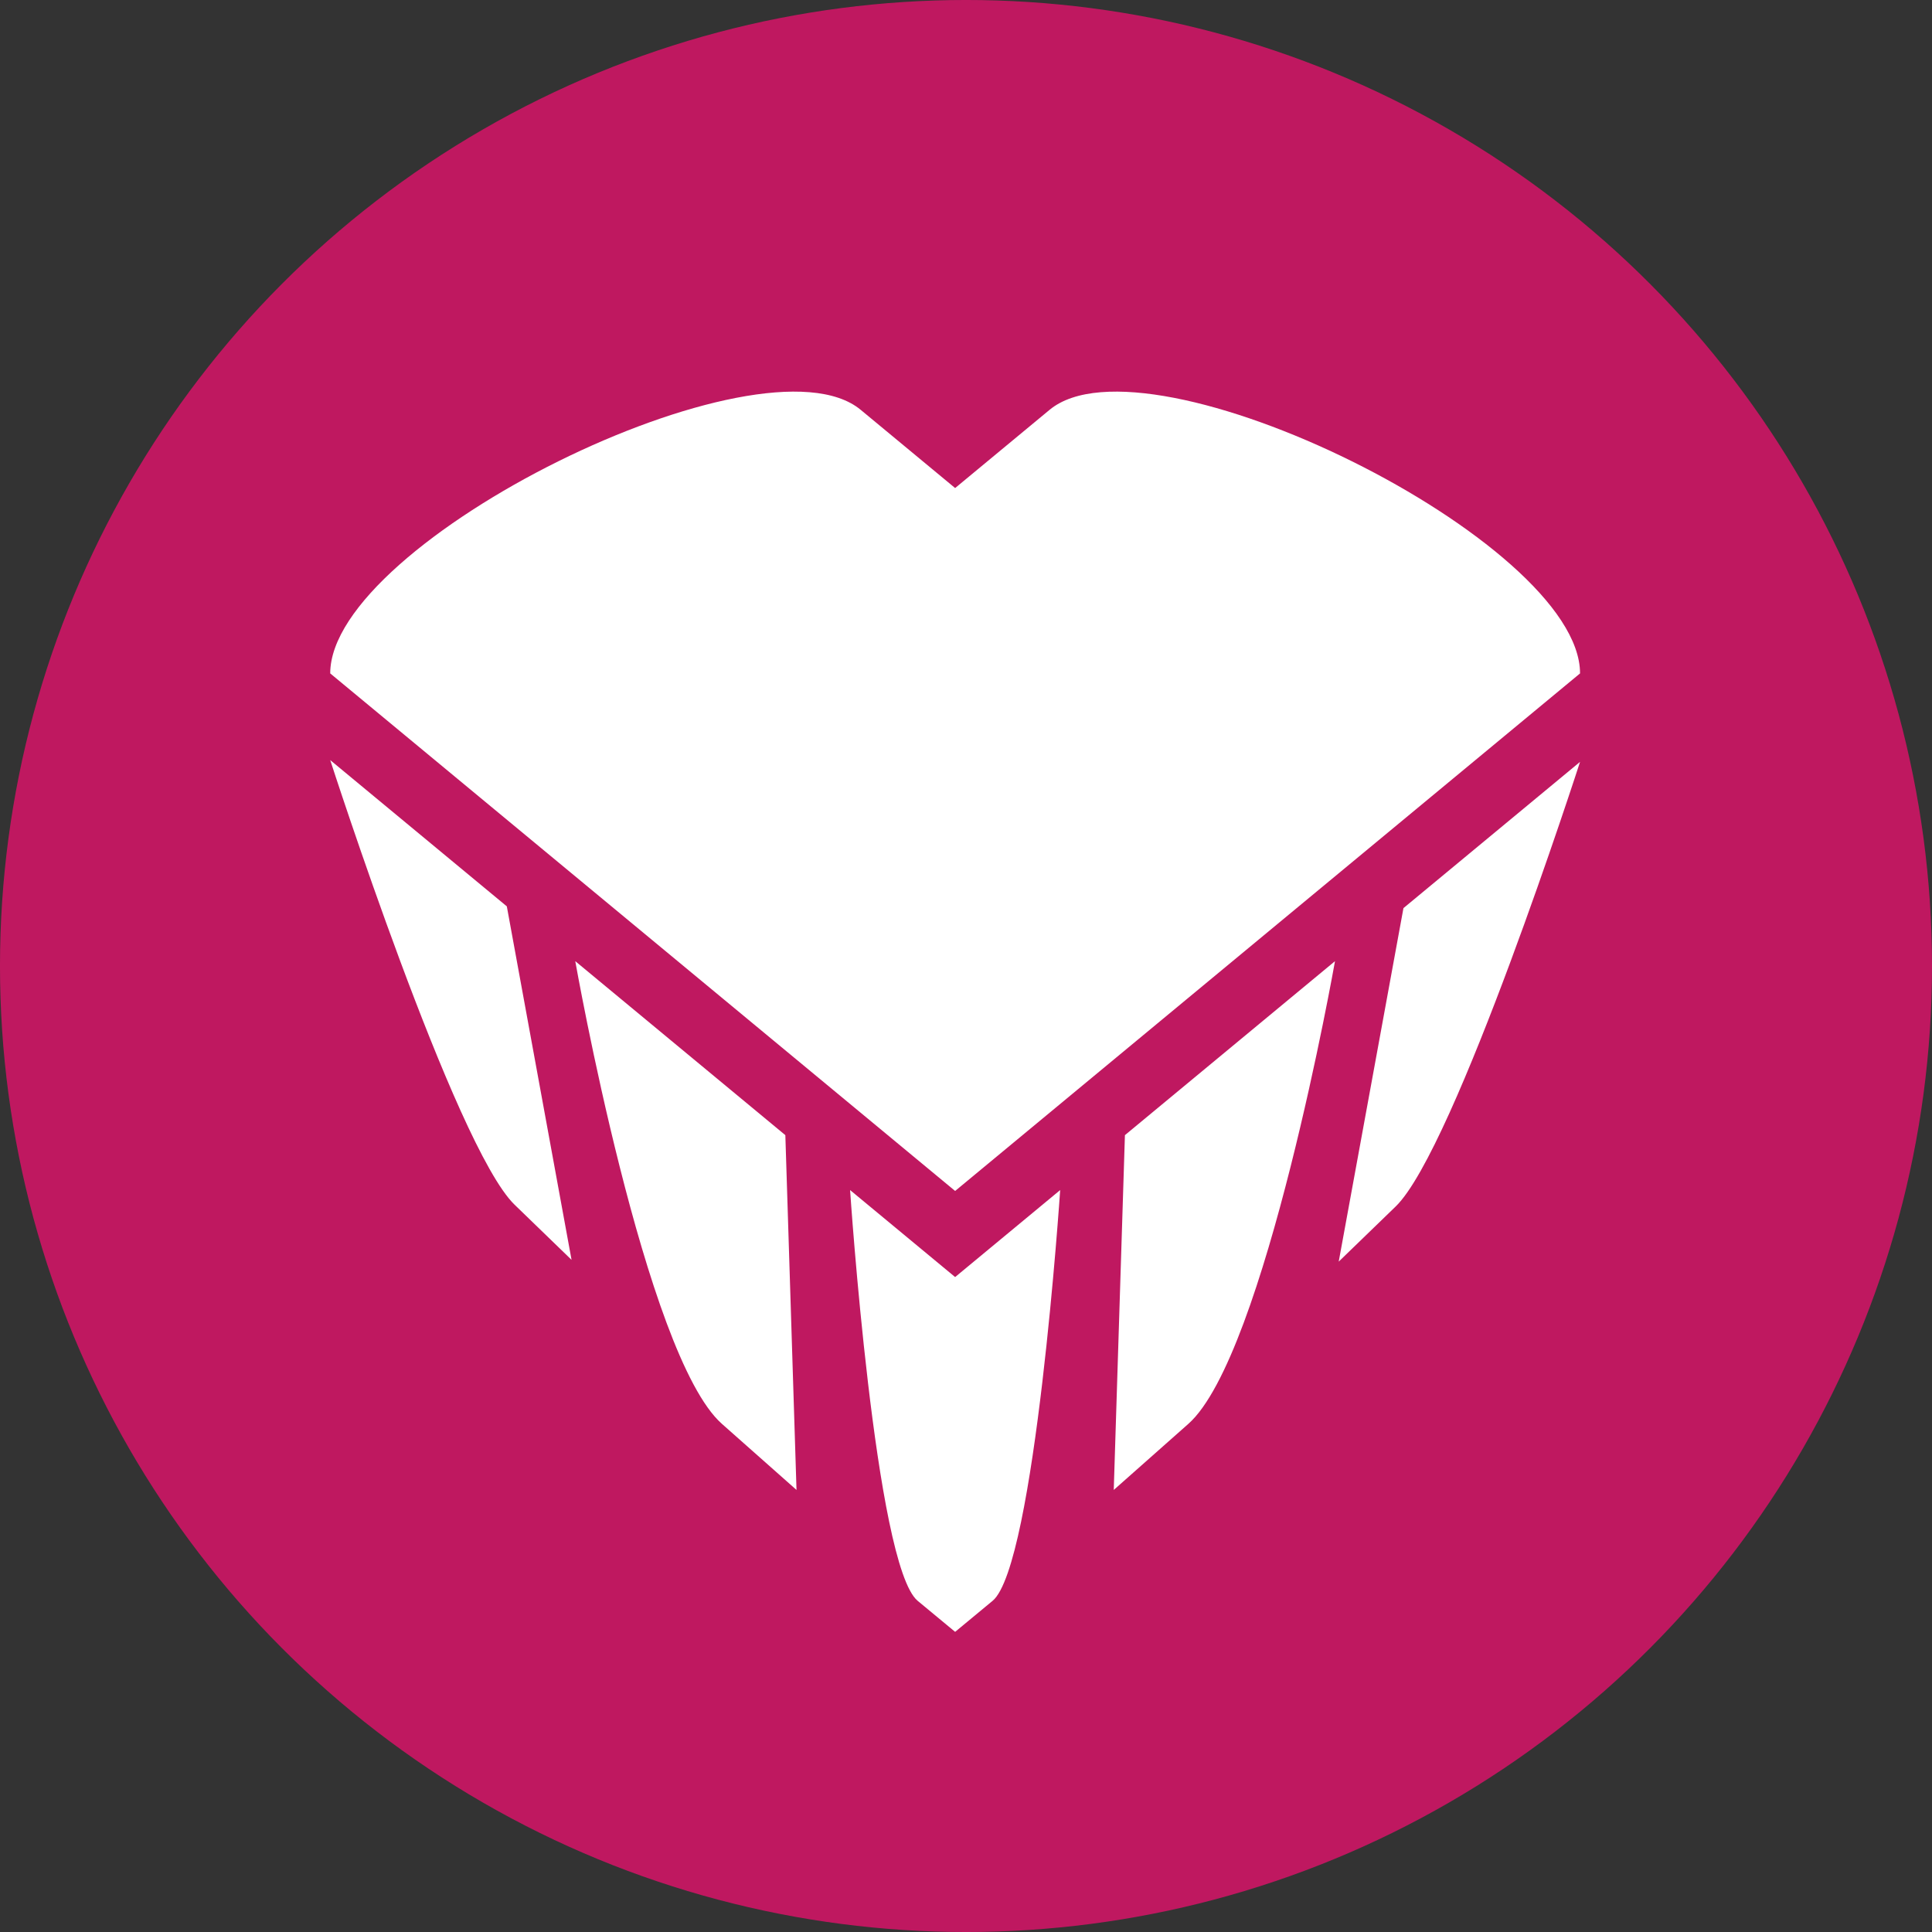
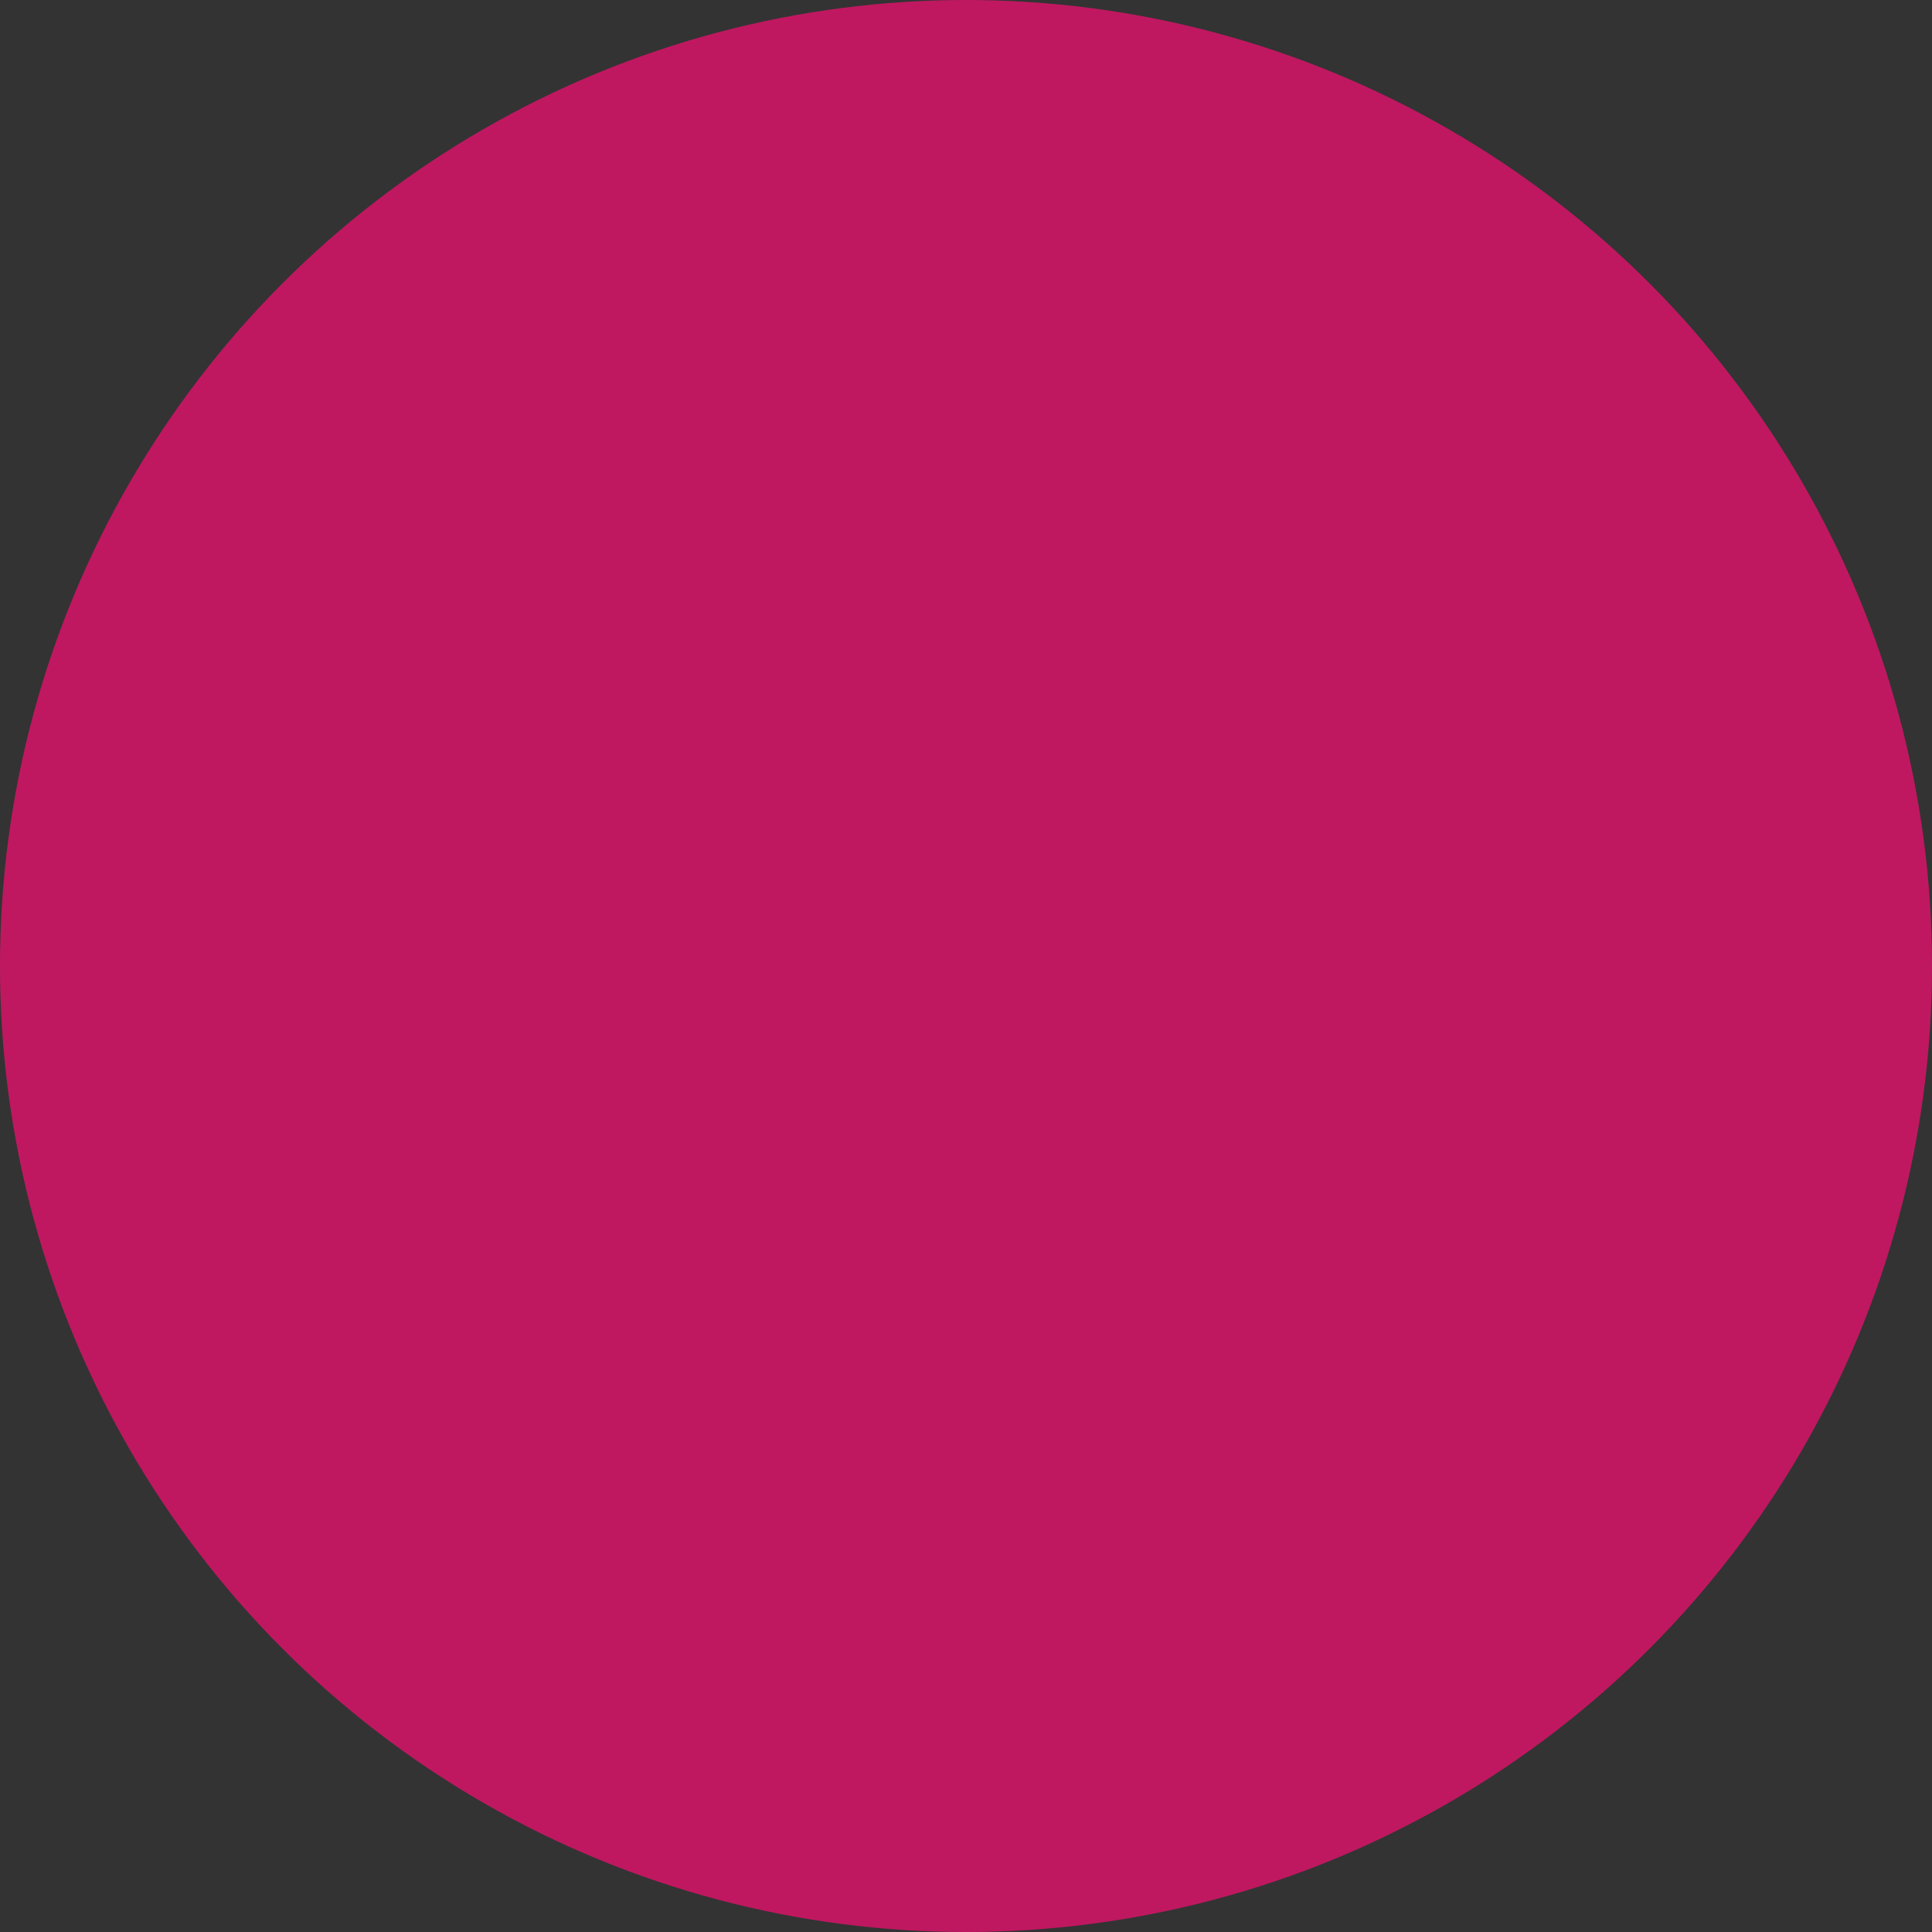
<svg xmlns="http://www.w3.org/2000/svg" width="100%" height="100%" viewBox="0 0 1536 1536" version="1.1" xml:space="preserve" style="fill-rule:evenodd;clip-rule:evenodd;stroke-linejoin:round;stroke-miterlimit:2;">
  <rect x="0" y="0" width="1536" height="1536" fill="#333333" stroke="none" />
  <g transform="matrix(1,0,0,1,-5360.87,-3772.94)">
    <g transform="matrix(48.75,0,0,48.75,5344.87,3760.94)">
      <circle cx="16.082" cy="16" r="15.754" style="fill:rgb(191,24,96);" />
      <clipPath id="_clip1">
        <circle cx="16.082" cy="16" r="15.754" />
      </clipPath>
      <g clip-path="url(#_clip1)">
        <g transform="matrix(0.036,-1.6224e-19,1.6224e-19,-0.038,-11.773,44.106)">
-           <path d="M768.829,944.753L811.623,978.33C856.358,1013.43 1051.92,922.065 1051.92,865.203L768.829,643.085L485.738,865.203C485.738,922.065 681.3,1013.43 726.035,978.33L768.829,944.753ZM595.063,613.52L569.249,637.193C542.334,661.874 485.738,827.999 485.738,827.999L565.738,765.229L595.063,613.52ZM696.972,514.771L663.172,543.138C628.34,572.369 596.747,741.708 596.747,741.708L691.914,667.038L696.972,514.771ZM721.246,643.47L768.829,606.135L816.412,643.47C816.412,643.47 805.062,482.298 785.795,467.181L768.829,453.868L751.862,467.181C732.596,482.298 721.246,643.47 721.246,643.47ZM942.595,612.761L971.92,764.47L1051.92,827.24C1051.92,827.24 995.324,661.115 968.409,636.434L942.595,612.761ZM840.685,514.771L845.744,667.038L940.911,741.708C940.911,741.708 909.318,572.369 874.486,543.138L840.685,514.771Z" style="fill:white;" />
-         </g>
+           </g>
      </g>
    </g>
  </g>
</svg>